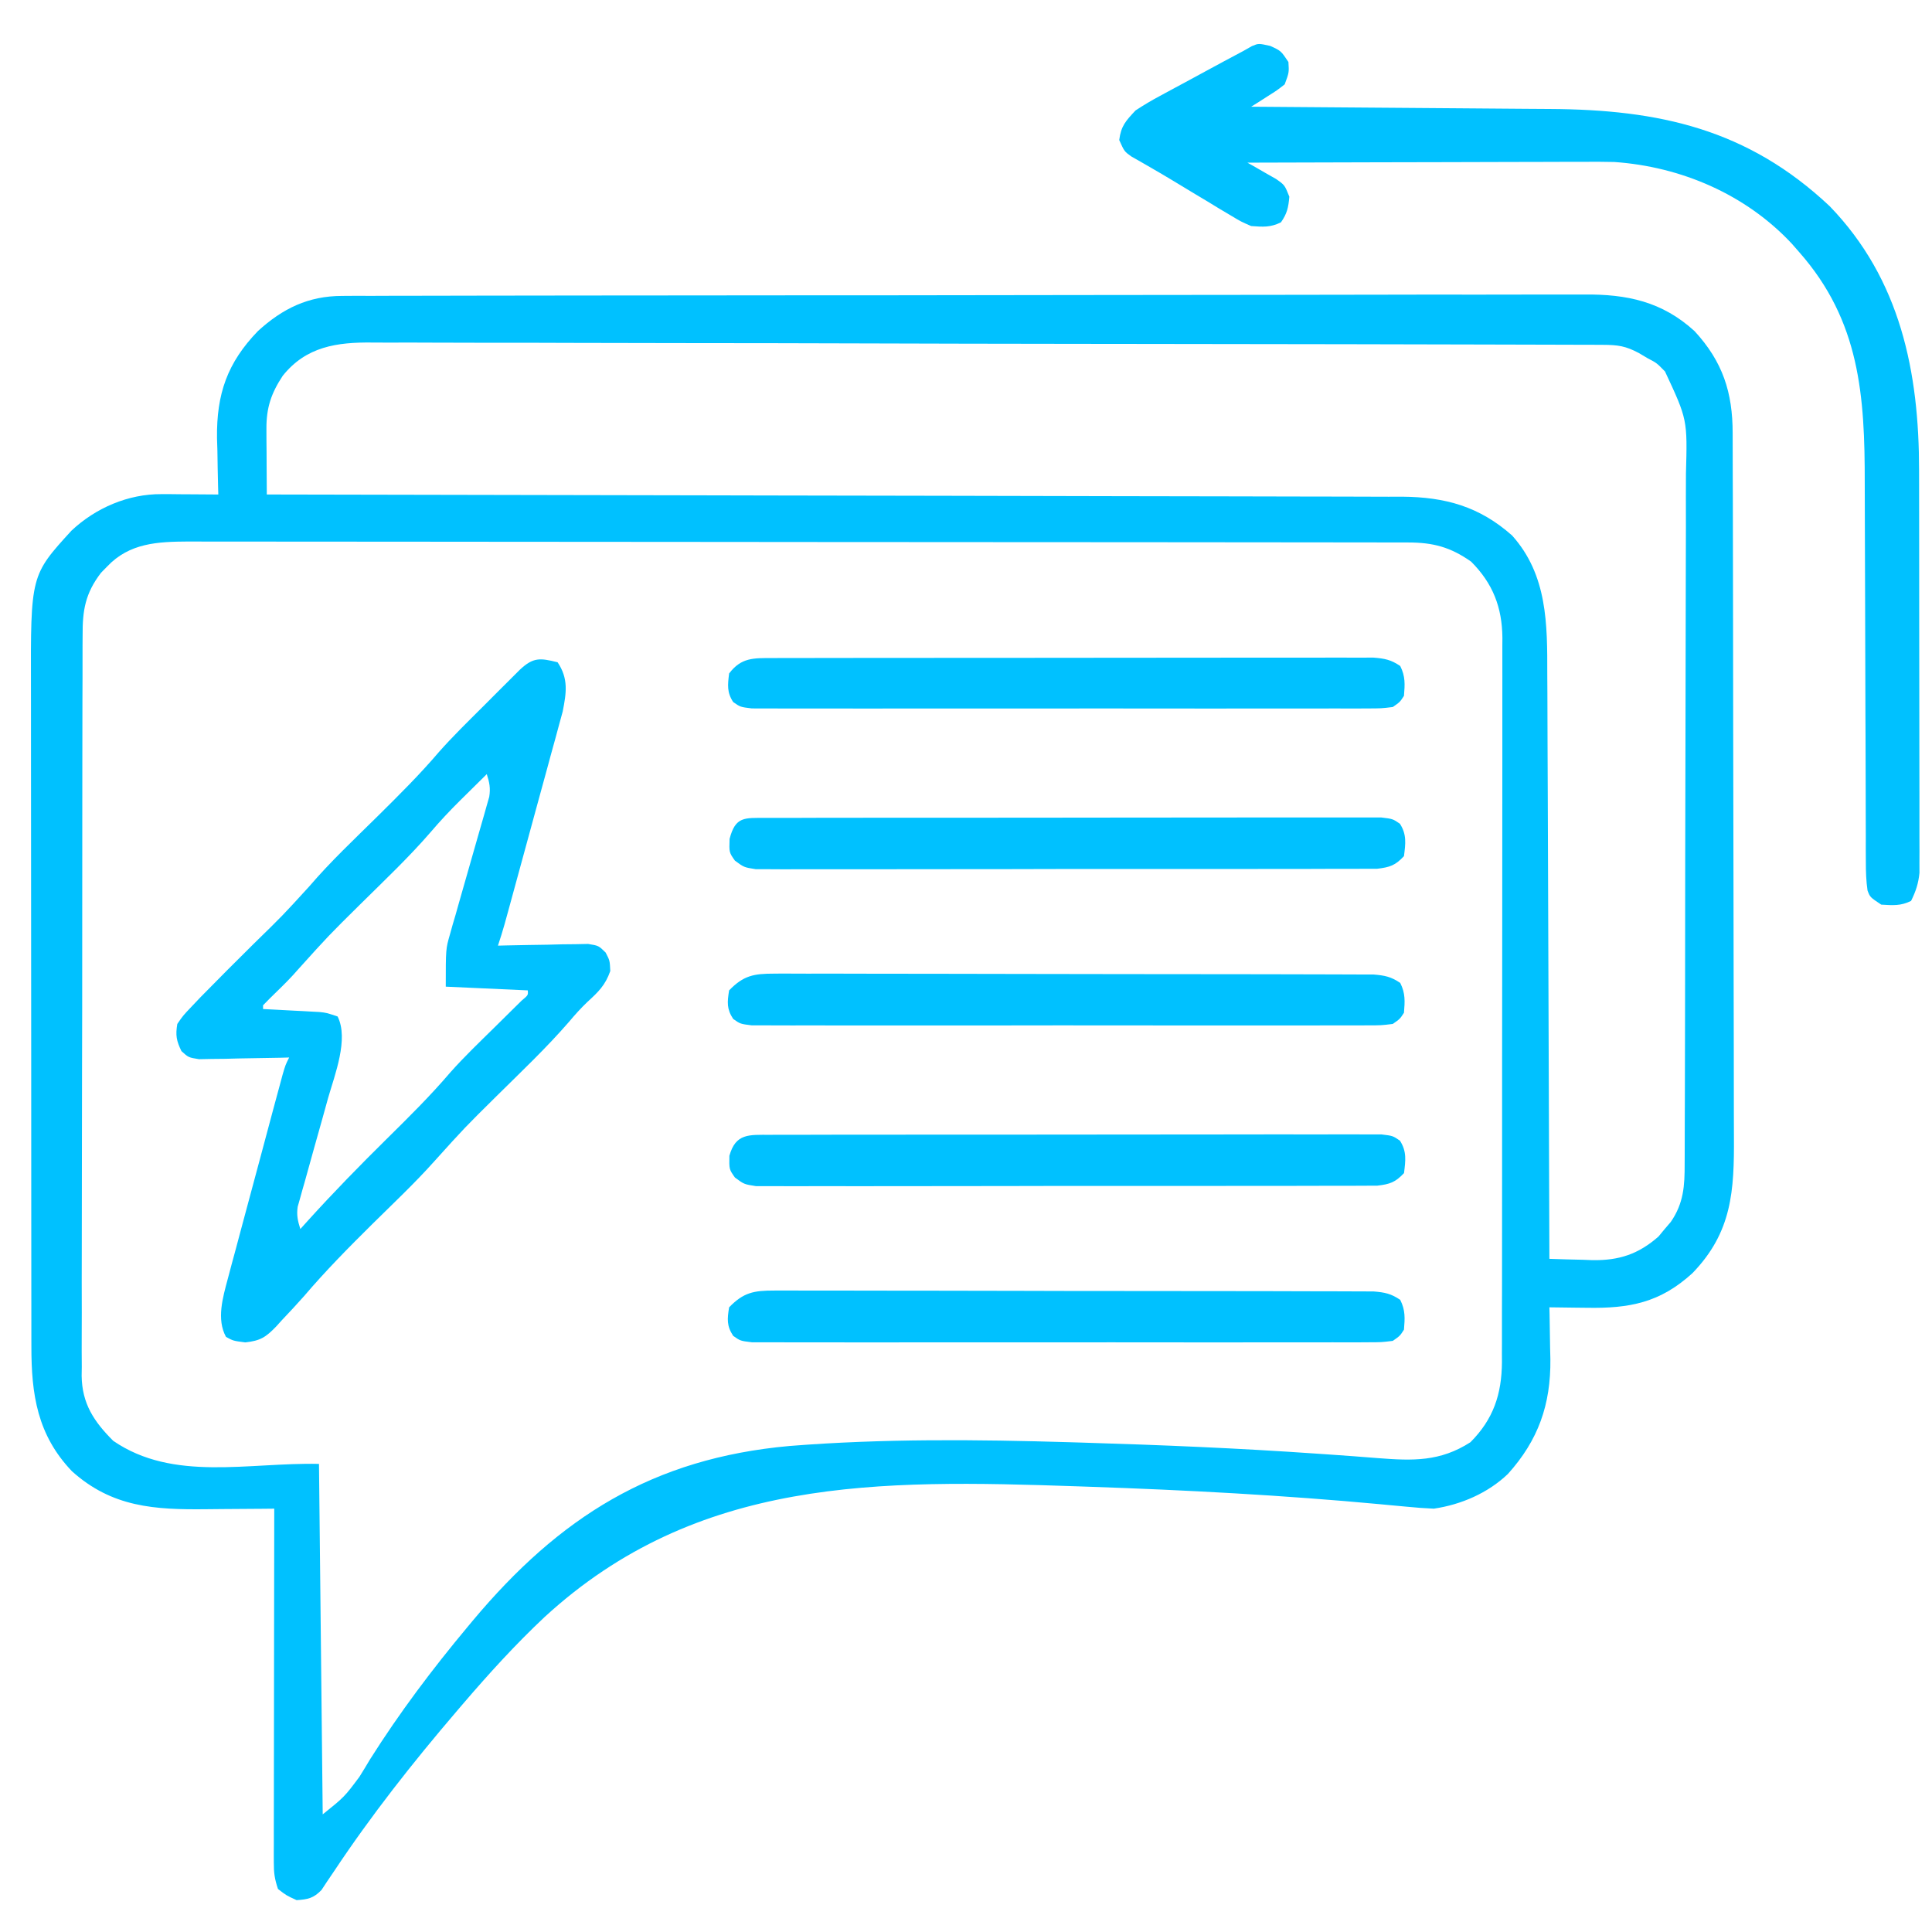
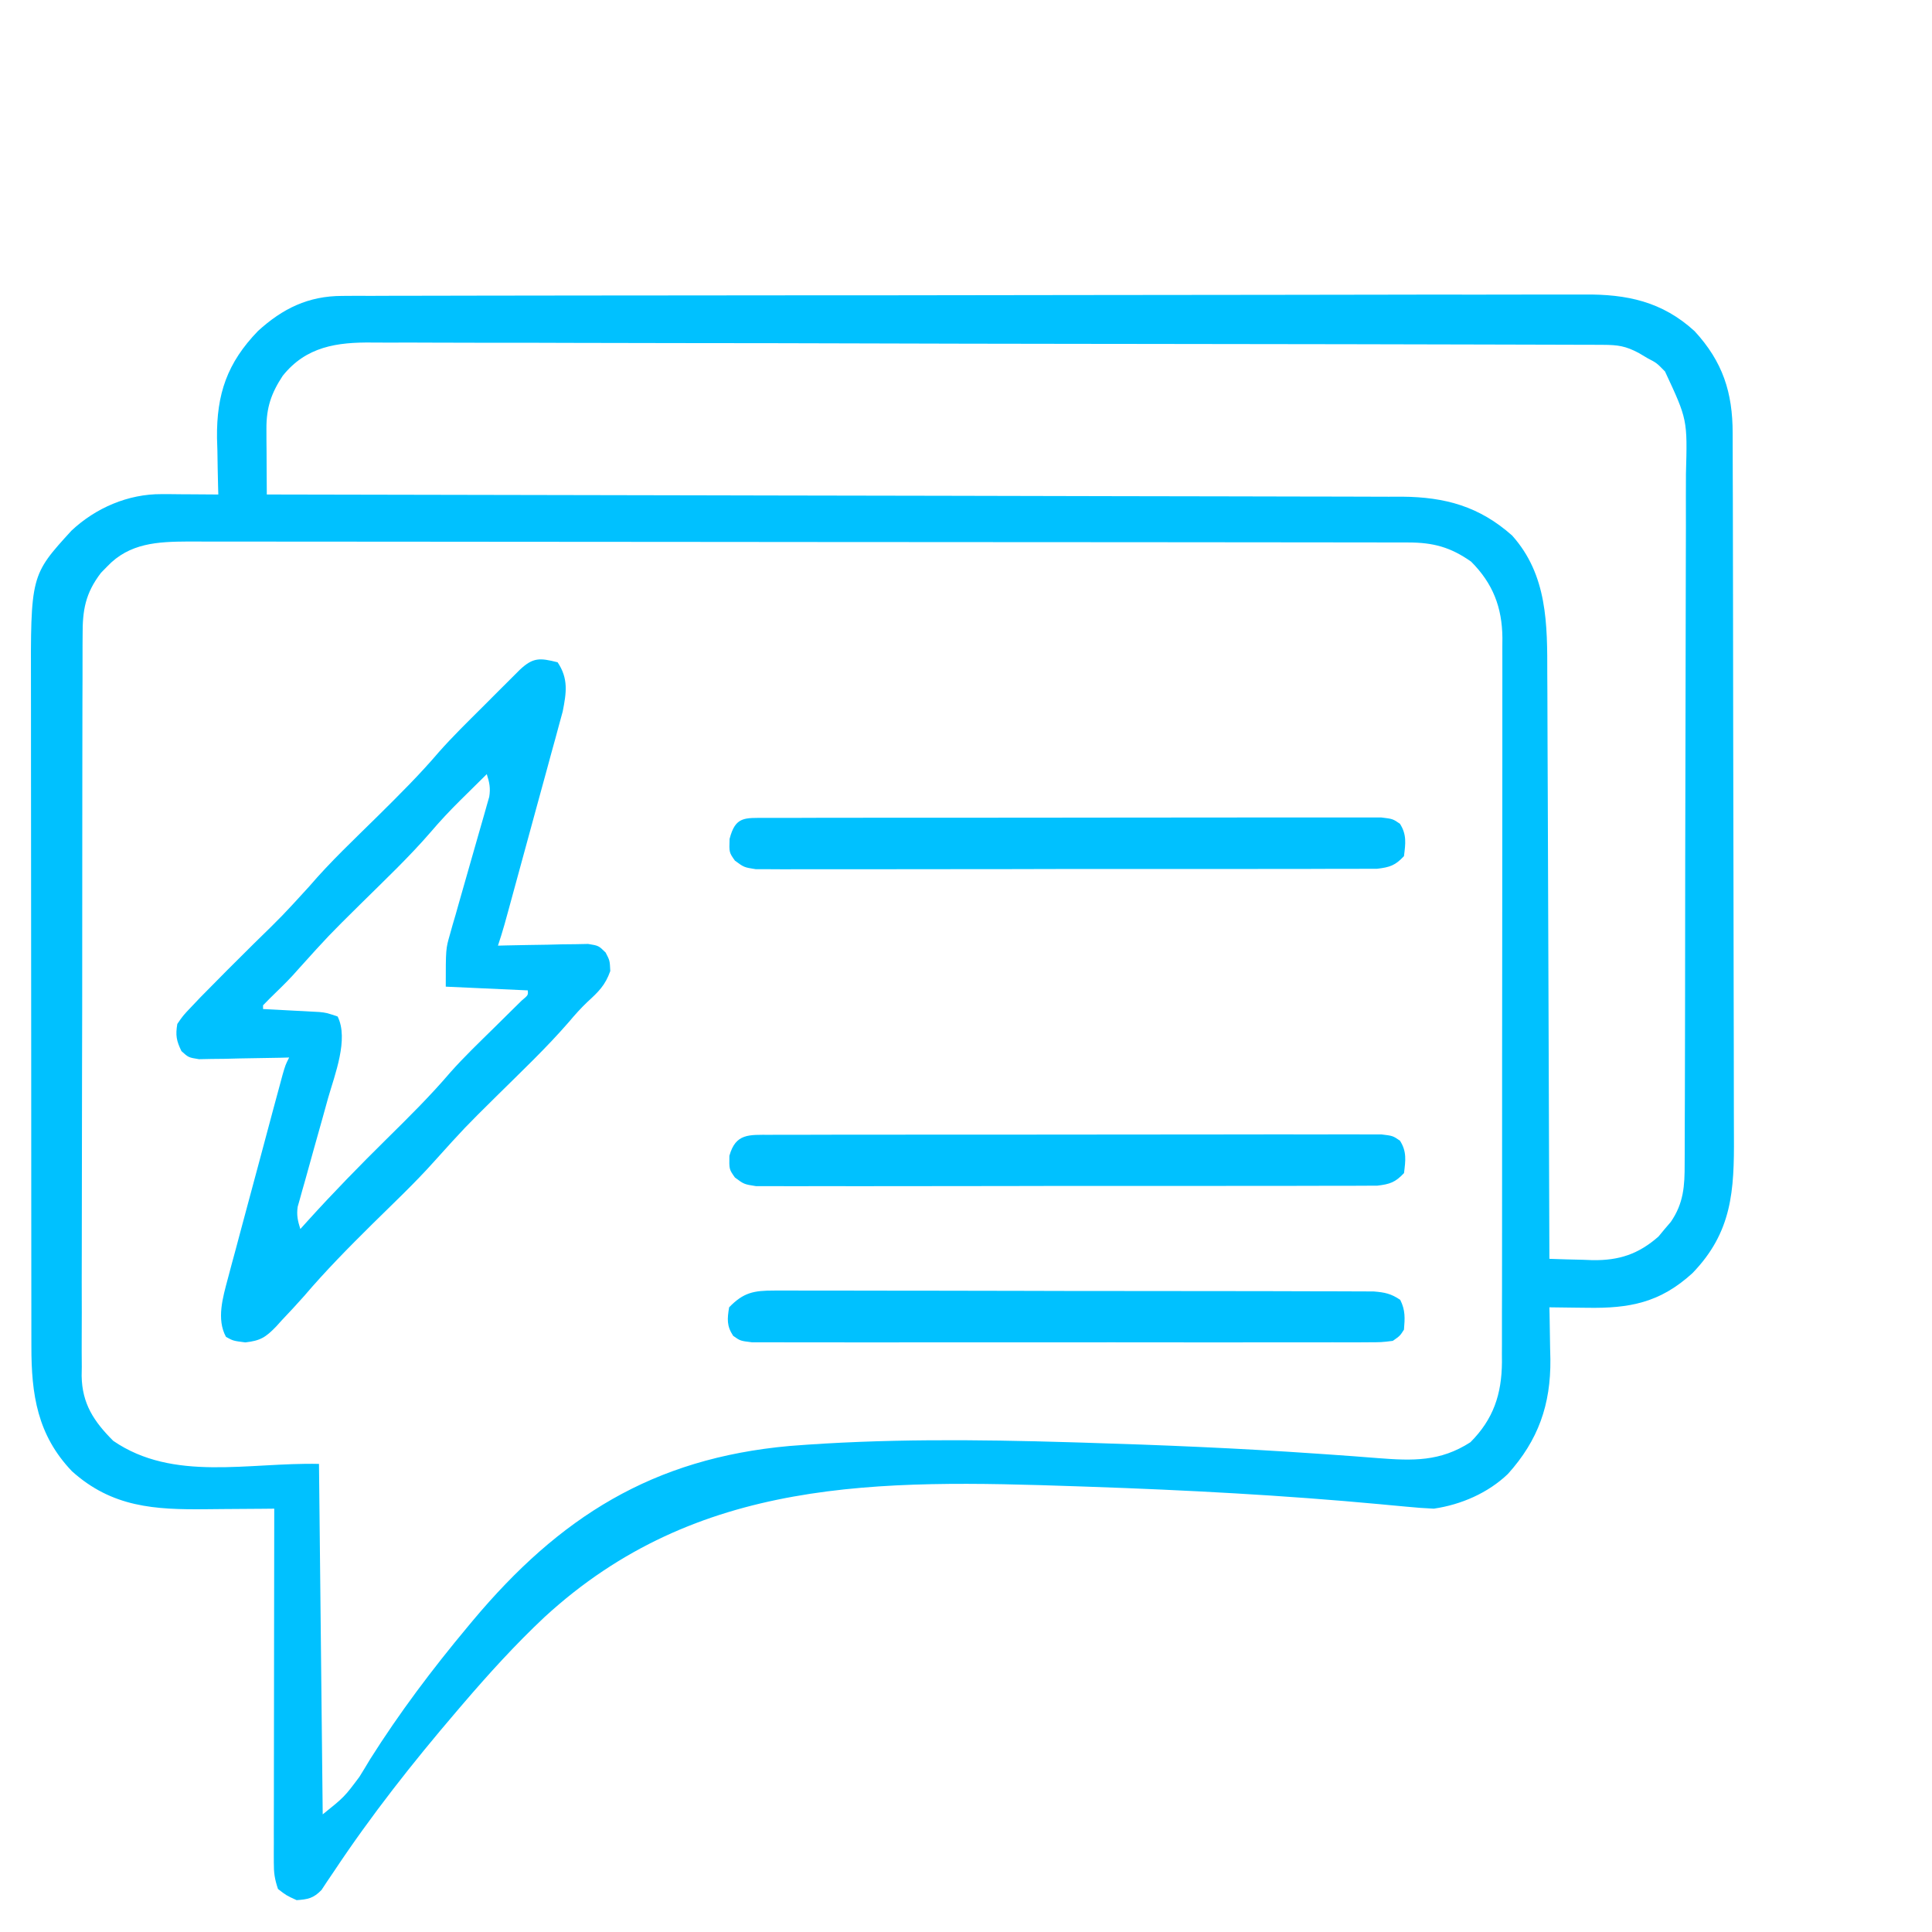
<svg xmlns="http://www.w3.org/2000/svg" width="84" height="84" viewBox="0 0 84 84" fill="none">
  <g id="Simplification" clip-path="url(#clip0_875_2243)">
    <path id="Vector" d="M14.875 12.866C15.174 12.864 15.174 12.864 15.479 12.862C15.699 12.863 15.919 12.863 16.14 12.864C16.374 12.863 16.609 12.862 16.844 12.861C17.489 12.859 18.133 12.858 18.778 12.858C19.473 12.858 20.169 12.856 20.864 12.854C22.385 12.851 23.906 12.849 25.426 12.848C26.376 12.848 27.326 12.847 28.276 12.846C30.907 12.842 33.538 12.84 36.169 12.839C36.337 12.839 36.505 12.839 36.679 12.839C37.02 12.839 37.361 12.839 37.702 12.839C37.872 12.839 38.041 12.839 38.215 12.839C38.385 12.839 38.555 12.839 38.73 12.839C41.477 12.838 44.224 12.834 46.971 12.828C49.793 12.822 52.615 12.819 55.437 12.819C57.02 12.818 58.604 12.817 60.188 12.812C61.537 12.808 62.886 12.807 64.234 12.81C64.922 12.811 65.61 12.811 66.298 12.807C66.928 12.804 67.559 12.804 68.19 12.807C68.417 12.808 68.644 12.807 68.871 12.805C70.74 12.787 72.269 13.111 73.677 14.397C74.904 15.728 75.333 17.064 75.333 18.836C75.333 18.978 75.334 19.119 75.334 19.265C75.336 19.741 75.337 20.216 75.337 20.692C75.338 21.032 75.34 21.373 75.341 21.713C75.344 22.833 75.346 23.952 75.347 25.072C75.348 25.457 75.349 25.843 75.349 26.229C75.353 28.04 75.355 29.852 75.356 31.664C75.358 33.754 75.362 35.844 75.368 37.934C75.373 39.55 75.376 41.166 75.376 42.782C75.377 43.747 75.378 44.712 75.382 45.677C75.386 46.586 75.387 47.494 75.385 48.402C75.385 48.735 75.386 49.067 75.388 49.4C75.403 51.767 75.312 53.571 73.585 55.354C72.181 56.638 70.852 56.893 68.997 56.86C68.839 56.858 68.682 56.857 68.52 56.855C68.135 56.852 67.75 56.846 67.365 56.84C67.368 56.944 67.371 57.048 67.373 57.156C67.383 57.638 67.39 58.12 67.396 58.602C67.4 58.767 67.404 58.931 67.408 59.1C67.427 61.071 66.883 62.617 65.562 64.084C64.695 64.915 63.523 65.421 62.34 65.594C61.936 65.576 61.544 65.548 61.142 65.507C60.894 65.484 60.646 65.461 60.398 65.438C60.266 65.426 60.133 65.413 59.997 65.4C55.794 65.009 51.583 64.786 47.365 64.641C47.183 64.635 47.001 64.628 46.813 64.622C38.203 64.329 30.316 64.208 23.677 70.306C22.407 71.499 21.243 72.781 20.11 74.104C20.025 74.204 19.94 74.303 19.852 74.406C17.945 76.635 16.136 78.93 14.513 81.375C14.417 81.515 14.322 81.656 14.224 81.801C14.102 81.985 14.102 81.985 13.979 82.173C13.629 82.533 13.392 82.581 12.897 82.615C12.451 82.412 12.451 82.412 12.086 82.129C11.938 81.685 11.904 81.43 11.905 80.975C11.904 80.771 11.904 80.771 11.904 80.563C11.904 80.415 11.905 80.267 11.906 80.114C11.906 79.957 11.905 79.801 11.905 79.639C11.906 79.121 11.907 78.603 11.908 78.084C11.908 77.725 11.909 77.366 11.909 77.007C11.909 76.061 11.911 75.115 11.913 74.169C11.915 73.204 11.915 72.24 11.916 71.275C11.918 69.381 11.921 67.487 11.924 65.594C11.77 65.595 11.615 65.597 11.456 65.599C10.877 65.605 10.298 65.608 9.719 65.611C9.469 65.613 9.22 65.615 8.97 65.618C6.729 65.643 4.873 65.538 3.126 63.965C1.623 62.389 1.361 60.631 1.365 58.532C1.365 58.399 1.364 58.265 1.364 58.128C1.363 57.683 1.363 57.239 1.363 56.795C1.363 56.475 1.362 56.155 1.362 55.835C1.36 54.968 1.36 54.101 1.36 53.234C1.36 52.692 1.359 52.15 1.359 51.608C1.357 49.715 1.357 47.822 1.357 45.929C1.357 44.167 1.355 42.405 1.353 40.643C1.351 39.128 1.35 37.613 1.35 36.098C1.35 35.195 1.349 34.291 1.348 33.387C1.346 32.536 1.346 31.686 1.347 30.836C1.347 30.525 1.347 30.214 1.346 29.902C1.332 25.015 1.332 25.015 3.109 23.07C4.163 22.081 5.575 21.475 7.023 21.484C7.167 21.484 7.311 21.485 7.46 21.485C7.609 21.487 7.758 21.488 7.912 21.49C8.063 21.49 8.215 21.491 8.371 21.492C8.745 21.494 9.119 21.496 9.492 21.5C9.489 21.386 9.486 21.273 9.482 21.156C9.468 20.632 9.46 20.109 9.452 19.585C9.446 19.407 9.441 19.228 9.435 19.044C9.413 17.13 9.88 15.775 11.215 14.393C12.287 13.415 13.402 12.868 14.875 12.866ZM12.292 16.34C11.793 17.095 11.579 17.725 11.584 18.634C11.585 18.801 11.585 18.968 11.585 19.139C11.587 19.313 11.588 19.487 11.59 19.666C11.59 19.841 11.591 20.017 11.592 20.198C11.594 20.632 11.596 21.066 11.6 21.5C11.707 21.5 11.814 21.5 11.924 21.5C18.273 21.51 24.622 21.522 30.971 21.537C31.733 21.539 32.496 21.541 33.258 21.542C33.41 21.543 33.562 21.543 33.719 21.543C36.176 21.549 38.633 21.553 41.09 21.556C43.612 21.56 46.133 21.565 48.655 21.573C50.211 21.577 51.767 21.58 53.322 21.581C54.389 21.582 55.457 21.584 56.524 21.588C57.139 21.59 57.755 21.592 58.37 21.591C59.038 21.591 59.706 21.594 60.375 21.597C60.568 21.596 60.761 21.596 60.961 21.595C62.839 21.611 64.321 22.019 65.744 23.283C67.283 25 67.276 27.138 67.273 29.317C67.275 29.595 67.276 29.873 67.278 30.151C67.283 30.901 67.284 31.652 67.285 32.402C67.287 33.188 67.291 33.973 67.295 34.759C67.302 36.245 67.307 37.731 67.311 39.217C67.315 40.909 67.322 42.601 67.329 44.294C67.344 47.773 67.356 51.253 67.365 54.732C67.852 54.75 68.338 54.763 68.824 54.773C69.028 54.781 69.028 54.781 69.237 54.789C70.391 54.807 71.233 54.53 72.106 53.765C72.237 53.607 72.237 53.607 72.371 53.445C72.46 53.34 72.55 53.235 72.643 53.127C73.204 52.313 73.249 51.557 73.246 50.591C73.247 50.452 73.248 50.313 73.248 50.169C73.251 49.703 73.251 49.236 73.251 48.77C73.252 48.436 73.254 48.101 73.255 47.767C73.259 46.858 73.26 45.949 73.261 45.041C73.261 44.473 73.263 43.905 73.264 43.337C73.268 41.355 73.27 39.372 73.27 37.39C73.271 35.544 73.276 33.697 73.282 31.851C73.288 30.265 73.291 28.679 73.291 27.093C73.291 26.146 73.292 25.199 73.297 24.253C73.301 23.361 73.302 22.47 73.299 21.579C73.299 21.253 73.3 20.927 73.302 20.6C73.367 18.242 73.367 18.242 72.391 16.15C72.029 15.78 72.029 15.78 71.631 15.573C71.507 15.499 71.382 15.425 71.254 15.349C70.681 15.044 70.348 14.995 69.691 14.993C69.495 14.992 69.299 14.991 69.097 14.99C68.877 14.99 68.657 14.989 68.438 14.989C68.206 14.989 67.974 14.988 67.742 14.987C67.103 14.985 66.464 14.983 65.824 14.982C65.276 14.981 64.729 14.98 64.181 14.978C62.375 14.973 60.57 14.969 58.764 14.966C58.294 14.965 57.824 14.964 57.354 14.964C54.435 14.959 51.517 14.954 48.599 14.952C47.922 14.951 47.246 14.95 46.569 14.95C46.401 14.95 46.233 14.949 46.06 14.949C43.338 14.947 40.615 14.94 37.893 14.932C35.099 14.923 32.304 14.918 29.51 14.917C27.941 14.916 26.372 14.914 24.803 14.908C23.466 14.902 22.129 14.9 20.793 14.902C20.111 14.903 19.429 14.902 18.747 14.897C18.123 14.893 17.498 14.893 16.873 14.896C16.648 14.897 16.422 14.896 16.197 14.893C14.651 14.874 13.309 15.065 12.292 16.34ZM4.659 24.631C4.571 24.72 4.484 24.81 4.393 24.902C3.706 25.798 3.585 26.537 3.592 27.626C3.591 27.768 3.59 27.909 3.589 28.055C3.587 28.529 3.588 29.002 3.588 29.475C3.587 29.815 3.586 30.155 3.584 30.495C3.581 31.417 3.58 32.34 3.58 33.262C3.58 34.032 3.579 34.803 3.578 35.573C3.575 37.39 3.574 39.208 3.575 41.025C3.576 42.899 3.573 44.773 3.567 46.648C3.562 48.257 3.56 49.867 3.56 51.477C3.561 52.438 3.56 53.399 3.556 54.36C3.552 55.264 3.553 56.168 3.556 57.072C3.556 57.404 3.556 57.735 3.553 58.067C3.55 58.52 3.552 58.973 3.556 59.426C3.554 59.556 3.552 59.687 3.55 59.822C3.568 61.03 4.082 61.804 4.923 62.645C7.536 64.439 10.804 63.578 13.869 63.648C13.923 68.677 13.976 73.706 14.031 78.886C14.973 78.128 14.973 78.128 15.625 77.256C15.737 77.075 15.737 77.075 15.851 76.889C15.968 76.695 15.968 76.695 16.087 76.496C17.367 74.468 18.797 72.57 20.333 70.73C20.403 70.646 20.473 70.562 20.545 70.475C24.328 65.955 28.379 63.405 34.323 62.869C38.383 62.546 42.457 62.585 46.524 62.706C46.805 62.714 46.805 62.714 47.092 62.723C50.48 62.825 53.866 62.966 57.247 63.202C57.405 63.212 57.562 63.223 57.724 63.234C58.458 63.285 59.192 63.338 59.925 63.398C61.426 63.513 62.613 63.555 63.931 62.706C64.932 61.704 65.291 60.616 65.302 59.225C65.302 59.099 65.301 58.972 65.3 58.842C65.301 58.705 65.302 58.568 65.302 58.427C65.304 57.97 65.303 57.513 65.302 57.055C65.303 56.727 65.304 56.398 65.305 56.069C65.307 55.178 65.307 54.287 65.307 53.395C65.307 52.651 65.308 51.907 65.308 51.162C65.31 49.406 65.31 47.649 65.309 45.893C65.308 44.081 65.31 42.27 65.314 40.459C65.317 38.903 65.317 37.347 65.317 35.791C65.317 34.862 65.317 33.933 65.319 33.004C65.321 32.131 65.321 31.257 65.319 30.384C65.319 30.063 65.319 29.743 65.32 29.423C65.322 28.985 65.321 28.547 65.319 28.11C65.32 27.983 65.321 27.858 65.322 27.728C65.309 26.41 64.91 25.367 63.961 24.418C63.066 23.788 62.313 23.587 61.233 23.586C61.039 23.585 60.845 23.585 60.645 23.584C60.325 23.584 60.325 23.584 59.998 23.584C59.769 23.584 59.54 23.584 59.311 23.583C58.681 23.582 58.051 23.581 57.421 23.581C56.742 23.581 56.062 23.58 55.383 23.579C53.898 23.576 52.412 23.575 50.927 23.575C49.999 23.574 49.072 23.574 48.145 23.573C45.577 23.571 43.01 23.569 40.442 23.569C40.278 23.569 40.114 23.569 39.944 23.569C39.78 23.569 39.615 23.569 39.445 23.568C39.111 23.568 38.778 23.568 38.444 23.568C38.195 23.568 38.195 23.568 37.942 23.568C35.259 23.567 32.576 23.565 29.892 23.561C27.138 23.557 24.384 23.555 21.629 23.555C20.082 23.555 18.536 23.554 16.989 23.551C15.672 23.548 14.355 23.547 13.038 23.549C12.366 23.549 11.694 23.549 11.023 23.547C10.407 23.545 9.792 23.545 9.176 23.547C8.849 23.548 8.522 23.546 8.194 23.544C6.864 23.551 5.63 23.603 4.659 24.631Z" fill="#00C1FF" />
    <path id="Vector_2" d="M24.244 28.795C24.72 29.508 24.628 30.112 24.465 30.937C24.392 31.203 24.392 31.203 24.318 31.474C24.236 31.779 24.236 31.779 24.152 32.089C24.092 32.307 24.031 32.525 23.971 32.743C23.909 32.97 23.848 33.196 23.787 33.422C23.626 34.015 23.463 34.607 23.3 35.2C23.134 35.803 22.97 36.407 22.806 37.011C22.566 37.892 22.326 38.773 22.084 39.654C22.035 39.831 21.986 40.008 21.936 40.19C21.848 40.501 21.752 40.809 21.65 41.115C21.78 41.111 21.91 41.108 22.044 41.105C22.632 41.091 23.22 41.083 23.808 41.074C24.013 41.069 24.218 41.063 24.428 41.058C24.722 41.055 24.722 41.055 25.022 41.052C25.203 41.048 25.384 41.045 25.57 41.041C26.027 41.115 26.027 41.115 26.332 41.415C26.513 41.763 26.513 41.763 26.534 42.219C26.315 42.84 26.02 43.122 25.542 43.56C25.254 43.835 25.002 44.114 24.747 44.419C23.762 45.556 22.667 46.591 21.598 47.648C20.197 49.034 20.197 49.034 18.877 50.498C18.025 51.451 17.088 52.331 16.179 53.229C15.155 54.242 14.155 55.256 13.22 56.353C12.903 56.711 12.578 57.061 12.248 57.407C12.13 57.537 12.13 57.537 12.011 57.67C11.558 58.14 11.323 58.293 10.666 58.365C10.14 58.298 10.14 58.298 9.826 58.126C9.405 57.357 9.69 56.403 9.904 55.601C9.959 55.395 10.014 55.188 10.07 54.975C10.13 54.753 10.191 54.531 10.251 54.309C10.313 54.078 10.374 53.848 10.435 53.618C10.563 53.137 10.693 52.657 10.822 52.177C10.989 51.561 11.154 50.945 11.319 50.328C11.476 49.74 11.633 49.152 11.791 48.564C11.821 48.451 11.851 48.339 11.882 48.223C11.967 47.907 12.053 47.59 12.139 47.274C12.187 47.093 12.236 46.913 12.286 46.728C12.41 46.302 12.41 46.302 12.572 45.978C12.377 45.983 12.377 45.983 12.178 45.989C11.59 46.002 11.002 46.01 10.414 46.019C10.209 46.024 10.005 46.03 9.794 46.035C9.5 46.038 9.5 46.038 9.2 46.041C8.929 46.047 8.929 46.047 8.652 46.052C8.195 45.978 8.195 45.978 7.889 45.701C7.67 45.251 7.626 45.013 7.709 44.519C7.962 44.152 7.962 44.152 8.32 43.776C8.521 43.564 8.521 43.564 8.725 43.349C9.495 42.565 10.27 41.785 11.052 41.014C12.286 39.81 12.286 39.81 13.447 38.538C14.37 37.458 15.412 36.483 16.422 35.485C17.34 34.577 18.249 33.676 19.087 32.692C19.686 32.017 20.332 31.385 20.972 30.748C21.217 30.504 21.462 30.259 21.706 30.013C21.862 29.857 22.019 29.701 22.175 29.545C22.386 29.334 22.386 29.334 22.601 29.12C23.183 28.573 23.477 28.603 24.244 28.795ZM21.164 33.658C20.863 33.955 20.562 34.252 20.262 34.55C20.179 34.631 20.096 34.713 20.01 34.798C19.559 35.246 19.129 35.702 18.718 36.186C17.773 37.278 16.72 38.273 15.693 39.288C14.284 40.681 14.284 40.681 12.958 42.152C12.661 42.496 12.341 42.815 12.015 43.131C11.819 43.321 11.626 43.512 11.437 43.709C11.437 43.762 11.437 43.816 11.437 43.871C11.727 43.886 11.727 43.886 12.023 43.901C12.277 43.914 12.531 43.928 12.785 43.942C12.912 43.948 13.04 43.954 13.171 43.961C13.355 43.971 13.355 43.971 13.543 43.982C13.656 43.987 13.768 43.993 13.885 44C14.193 44.033 14.193 44.033 14.679 44.195C15.17 45.176 14.554 46.732 14.268 47.73C14.186 48.024 14.105 48.319 14.023 48.614C13.895 49.072 13.766 49.529 13.637 49.987C13.511 50.433 13.388 50.88 13.265 51.327C13.206 51.532 13.206 51.532 13.146 51.742C13.11 51.869 13.075 51.997 13.039 52.129C13.007 52.24 12.976 52.352 12.943 52.467C12.889 52.834 12.947 53.085 13.058 53.435C13.164 53.318 13.27 53.2 13.379 53.08C14.492 51.85 15.646 50.669 16.827 49.504C17.775 48.569 18.715 47.639 19.58 46.625C20.18 45.95 20.834 45.325 21.478 44.691C21.757 44.417 22.035 44.142 22.313 43.866C22.435 43.746 22.557 43.627 22.682 43.503C22.965 43.267 22.965 43.267 22.947 43.06C21.182 42.98 21.182 42.98 19.381 42.898C19.381 41.257 19.381 41.257 19.562 40.629C19.601 40.488 19.641 40.348 19.681 40.203C19.746 39.983 19.746 39.983 19.812 39.759C19.855 39.604 19.899 39.45 19.944 39.29C20.082 38.8 20.222 38.311 20.363 37.822C20.505 37.33 20.646 36.838 20.785 36.345C20.871 36.04 20.958 35.734 21.048 35.43C21.087 35.292 21.126 35.154 21.166 35.011C21.201 34.891 21.235 34.77 21.271 34.645C21.332 34.267 21.281 34.019 21.164 33.658Z" fill="#00C1FF" />
-     <path id="Vector_3" d="M55.227 1.996C55.694 2.209 55.694 2.209 56.018 2.695C56.048 3.151 56.048 3.151 55.856 3.668C55.518 3.931 55.518 3.931 55.114 4.186C54.98 4.272 54.847 4.358 54.709 4.446C54.554 4.542 54.554 4.542 54.397 4.64C54.595 4.642 54.794 4.643 54.998 4.644C56.875 4.657 58.752 4.671 60.629 4.687C61.593 4.695 62.558 4.703 63.523 4.709C64.455 4.715 65.387 4.722 66.32 4.731C66.674 4.734 67.028 4.736 67.383 4.738C72.128 4.764 75.982 5.604 79.554 8.967C82.63 12.151 83.44 16.176 83.438 20.458C83.438 20.651 83.439 20.845 83.439 21.044C83.441 21.568 83.441 22.093 83.441 22.617C83.442 22.945 83.442 23.273 83.442 23.601C83.444 24.748 83.445 25.894 83.444 27.041C83.444 28.108 83.446 29.174 83.448 30.241C83.451 31.16 83.451 32.079 83.451 32.998C83.451 33.545 83.452 34.093 83.454 34.64C83.455 35.249 83.455 35.858 83.454 36.468C83.455 36.648 83.456 36.828 83.456 37.014C83.456 37.181 83.455 37.347 83.454 37.518C83.454 37.661 83.455 37.805 83.455 37.953C83.409 38.413 83.295 38.757 83.09 39.17C82.641 39.394 82.29 39.362 81.793 39.332C81.307 39.008 81.307 39.008 81.197 38.718C81.136 38.3 81.124 37.901 81.124 37.479C81.123 37.211 81.123 37.211 81.121 36.937C81.122 36.644 81.122 36.644 81.122 36.345C81.121 36.028 81.12 35.711 81.119 35.394C81.118 35.053 81.118 34.713 81.117 34.372C81.117 33.66 81.114 32.947 81.111 32.235C81.11 31.991 81.109 31.746 81.108 31.502C81.107 31.379 81.107 31.257 81.106 31.131C81.099 29.473 81.094 27.816 81.092 26.158C81.091 25.039 81.087 23.92 81.081 22.802C81.078 22.211 81.076 21.62 81.076 21.029C81.081 17.215 80.87 13.96 78.227 10.963C78.12 10.841 78.014 10.719 77.904 10.594C75.907 8.454 73.093 7.244 70.184 7.043C69.756 7.033 69.33 7.032 68.902 7.035C68.742 7.035 68.582 7.035 68.418 7.035C67.896 7.035 67.374 7.038 66.852 7.04C66.487 7.041 66.123 7.041 65.758 7.042C64.804 7.043 63.85 7.046 62.895 7.05C61.919 7.053 60.944 7.055 59.968 7.056C58.057 7.06 56.146 7.065 54.235 7.072C54.349 7.136 54.464 7.201 54.582 7.267C54.731 7.353 54.879 7.438 55.032 7.527C55.181 7.611 55.329 7.695 55.481 7.782C55.856 8.045 55.856 8.045 56.058 8.551C56.018 9.018 55.962 9.284 55.694 9.666C55.236 9.894 54.905 9.866 54.397 9.828C53.955 9.635 53.955 9.635 53.508 9.366C53.26 9.219 53.26 9.219 53.007 9.069C52.752 8.913 52.752 8.913 52.492 8.754C52.324 8.654 52.157 8.554 51.984 8.451C51.651 8.251 51.319 8.051 50.988 7.849C50.67 7.657 50.35 7.469 50.029 7.284C49.809 7.157 49.809 7.157 49.585 7.028C49.455 6.955 49.325 6.881 49.192 6.805C48.885 6.586 48.885 6.586 48.662 6.089C48.741 5.47 48.947 5.258 49.371 4.802C49.727 4.569 50.067 4.365 50.44 4.167C50.542 4.112 50.644 4.056 50.749 3.999C51.072 3.823 51.397 3.649 51.722 3.475C51.94 3.357 52.158 3.238 52.376 3.12C52.94 2.813 53.505 2.509 54.072 2.209C54.191 2.141 54.31 2.074 54.432 2.004C54.721 1.884 54.721 1.884 55.227 1.996Z" fill="#00C1FF" />
    <path id="Vector_4" d="M33.3 35.561C33.473 35.56 33.473 35.56 33.651 35.559C34.04 35.557 34.43 35.558 34.82 35.559C35.099 35.558 35.378 35.557 35.657 35.556C36.415 35.554 37.174 35.554 37.932 35.554C38.565 35.554 39.197 35.554 39.83 35.553C41.322 35.551 42.813 35.551 44.305 35.552C45.846 35.553 47.387 35.551 48.928 35.547C50.249 35.545 51.57 35.544 52.891 35.544C53.681 35.544 54.471 35.544 55.261 35.542C56.003 35.54 56.746 35.54 57.489 35.542C57.761 35.543 58.034 35.542 58.307 35.541C58.679 35.539 59.051 35.54 59.423 35.542C59.735 35.542 59.735 35.542 60.054 35.542C60.556 35.603 60.556 35.603 60.866 35.815C61.169 36.286 61.11 36.684 61.042 37.224C60.664 37.628 60.431 37.706 59.878 37.772C59.57 37.773 59.57 37.773 59.256 37.773C59.084 37.775 59.084 37.775 58.908 37.776C58.524 37.778 58.14 37.777 57.756 37.776C57.481 37.777 57.206 37.778 56.93 37.779C56.182 37.782 55.434 37.782 54.687 37.781C54.062 37.781 53.438 37.782 52.814 37.783C51.342 37.785 49.87 37.785 48.399 37.783C46.879 37.781 45.36 37.783 43.84 37.788C42.536 37.791 41.233 37.792 39.929 37.791C39.15 37.791 38.371 37.791 37.592 37.794C36.859 37.797 36.127 37.796 35.395 37.793C35.126 37.792 34.857 37.793 34.588 37.794C34.221 37.797 33.854 37.795 33.487 37.792C33.282 37.792 33.077 37.792 32.865 37.792C32.349 37.711 32.349 37.711 31.952 37.418C31.701 37.062 31.701 37.062 31.721 36.474C31.976 35.491 32.365 35.562 33.3 35.561Z" fill="#00C1FF" />
    <path id="Vector_5" d="M33.476 49.34C33.592 49.34 33.707 49.339 33.826 49.338C34.213 49.337 34.6 49.337 34.987 49.338C35.264 49.337 35.542 49.336 35.819 49.335C36.572 49.333 37.326 49.333 38.08 49.334C38.708 49.334 39.337 49.333 39.965 49.332C41.447 49.33 42.929 49.33 44.412 49.331C45.942 49.332 47.473 49.33 49.004 49.327C50.317 49.324 51.63 49.323 52.943 49.324C53.728 49.324 54.512 49.323 55.297 49.321C56.035 49.319 56.772 49.319 57.51 49.322C57.781 49.322 58.052 49.321 58.324 49.32C58.693 49.318 59.062 49.32 59.431 49.322C59.742 49.322 59.742 49.322 60.058 49.322C60.557 49.382 60.557 49.382 60.867 49.594C61.17 50.065 61.111 50.463 61.044 51.004C60.665 51.407 60.432 51.486 59.879 51.551C59.571 51.552 59.571 51.552 59.257 51.553C59.085 51.554 59.085 51.554 58.91 51.555C58.526 51.558 58.142 51.556 57.758 51.555C57.482 51.556 57.207 51.557 56.931 51.559C56.184 51.562 55.436 51.562 54.688 51.56C54.064 51.56 53.44 51.561 52.816 51.562C51.344 51.564 49.872 51.564 48.4 51.562C46.88 51.56 45.361 51.563 43.842 51.567C42.538 51.571 41.234 51.572 39.93 51.571C39.151 51.57 38.372 51.571 37.593 51.573C36.861 51.576 36.128 51.575 35.396 51.572C35.127 51.572 34.858 51.572 34.589 51.574C34.222 51.576 33.855 51.574 33.489 51.571C33.283 51.571 33.078 51.571 32.866 51.571C32.35 51.49 32.35 51.49 31.954 51.197C31.702 50.841 31.702 50.841 31.712 50.254C31.986 49.267 32.568 49.342 33.476 49.34Z" fill="#00C1FF" />
-     <path id="Vector_6" d="M33.598 28.611C33.768 28.61 33.768 28.61 33.941 28.61C34.321 28.609 34.702 28.609 35.082 28.609C35.354 28.608 35.626 28.608 35.898 28.607C36.639 28.606 37.38 28.605 38.12 28.605C38.738 28.605 39.355 28.605 39.973 28.604C41.43 28.603 42.887 28.602 44.343 28.602C45.847 28.603 47.352 28.601 48.856 28.598C50.146 28.596 51.436 28.595 52.726 28.595C53.497 28.596 54.268 28.595 55.039 28.593C55.764 28.592 56.49 28.592 57.215 28.593C57.481 28.593 57.748 28.593 58.014 28.592C58.377 28.59 58.74 28.591 59.104 28.593C59.307 28.592 59.51 28.592 59.72 28.592C60.207 28.631 60.48 28.684 60.88 28.957C61.107 29.41 61.083 29.752 61.042 30.254C60.867 30.524 60.867 30.524 60.556 30.74C60.054 30.801 60.054 30.801 59.424 30.802C59.308 30.802 59.192 30.803 59.072 30.804C58.683 30.806 58.294 30.804 57.904 30.803C57.626 30.803 57.347 30.804 57.068 30.805C56.31 30.808 55.552 30.807 54.794 30.805C54.002 30.804 53.21 30.805 52.417 30.806C51.087 30.807 49.756 30.806 48.425 30.803C46.886 30.801 45.346 30.802 43.807 30.804C42.486 30.806 41.166 30.807 39.845 30.805C39.056 30.805 38.267 30.805 37.477 30.806C36.735 30.808 35.993 30.807 35.252 30.804C34.979 30.803 34.706 30.803 34.433 30.805C34.062 30.806 33.691 30.804 33.319 30.802C33.111 30.802 32.903 30.801 32.688 30.801C32.187 30.74 32.187 30.74 31.877 30.523C31.6 30.1 31.639 29.773 31.701 29.281C32.231 28.582 32.761 28.612 33.598 28.611Z" fill="#00C1FF" />
    <path id="Vector_7" d="M33.657 56.111C33.77 56.11 33.883 56.109 34 56.109C34.379 56.107 34.758 56.11 35.137 56.112C35.41 56.112 35.682 56.111 35.954 56.111C36.693 56.109 37.431 56.112 38.169 56.115C38.942 56.118 39.715 56.117 40.488 56.117C41.785 56.117 43.083 56.12 44.38 56.124C45.881 56.13 47.381 56.131 48.882 56.131C50.325 56.131 51.768 56.133 53.211 56.135C53.825 56.136 54.44 56.137 55.054 56.137C55.777 56.138 56.501 56.139 57.224 56.143C57.489 56.144 57.755 56.144 58.02 56.144C58.383 56.144 58.745 56.146 59.107 56.148C59.31 56.148 59.512 56.149 59.721 56.15C60.207 56.189 60.481 56.244 60.88 56.516C61.107 56.969 61.083 57.311 61.042 57.812C60.867 58.083 60.867 58.083 60.556 58.299C60.054 58.36 60.054 58.36 59.424 58.36C59.308 58.361 59.192 58.362 59.072 58.363C58.683 58.365 58.294 58.363 57.904 58.362C57.626 58.362 57.347 58.363 57.068 58.364C56.31 58.366 55.552 58.366 54.794 58.364C54.002 58.363 53.209 58.364 52.417 58.365C51.087 58.366 49.756 58.364 48.425 58.362C46.886 58.359 45.346 58.36 43.807 58.363C42.486 58.365 41.166 58.365 39.845 58.364C39.056 58.364 38.267 58.363 37.477 58.365C36.735 58.366 35.993 58.365 35.251 58.363C34.979 58.362 34.706 58.362 34.433 58.363C34.062 58.364 33.691 58.363 33.319 58.36C33.111 58.36 32.903 58.36 32.688 58.36C32.187 58.299 32.187 58.299 31.878 58.081C31.591 57.646 31.618 57.346 31.701 56.84C32.325 56.194 32.774 56.11 33.657 56.111Z" fill="#00C1FF" />
-     <path id="Vector_8" d="M33.657 42.332C33.77 42.331 33.883 42.33 34 42.329C34.379 42.328 34.758 42.33 35.137 42.333C35.41 42.333 35.682 42.332 35.954 42.331C36.693 42.33 37.431 42.332 38.169 42.336C38.942 42.338 39.715 42.338 40.488 42.338C41.785 42.338 43.083 42.341 44.38 42.345C45.881 42.35 47.381 42.352 48.882 42.352C50.325 42.352 51.768 42.353 53.211 42.356C53.825 42.357 54.44 42.358 55.054 42.358C55.777 42.358 56.501 42.36 57.224 42.363C57.489 42.364 57.755 42.365 58.02 42.365C58.383 42.364 58.745 42.366 59.107 42.369C59.31 42.369 59.512 42.37 59.721 42.37C60.207 42.41 60.481 42.465 60.88 42.736C61.107 43.19 61.083 43.531 61.042 44.033C60.867 44.303 60.867 44.303 60.556 44.519C60.054 44.581 60.054 44.581 59.424 44.581C59.308 44.582 59.192 44.583 59.072 44.583C58.683 44.585 58.294 44.584 57.904 44.582C57.626 44.583 57.347 44.584 57.068 44.585C56.31 44.587 55.552 44.586 54.794 44.585C54.002 44.584 53.209 44.585 52.417 44.585C51.087 44.586 49.756 44.585 48.425 44.583C46.886 44.58 45.346 44.581 43.807 44.584C42.486 44.586 41.166 44.586 39.845 44.585C39.056 44.584 38.267 44.584 37.477 44.586C36.735 44.587 35.993 44.586 35.251 44.583C34.979 44.583 34.706 44.583 34.433 44.584C34.062 44.585 33.691 44.584 33.319 44.581C33.111 44.581 32.903 44.581 32.688 44.581C32.187 44.519 32.187 44.519 31.878 44.302C31.591 43.867 31.618 43.567 31.701 43.06C32.325 42.414 32.774 42.331 33.657 42.332Z" fill="#00C1FF" />
  </g>
  <defs>
    <clipPath id="clip0_875_2243">
      <rect width="83" height="83" fill="white" transform="translate(0.9 0.75)" />
    </clipPath>
  </defs>
</svg>